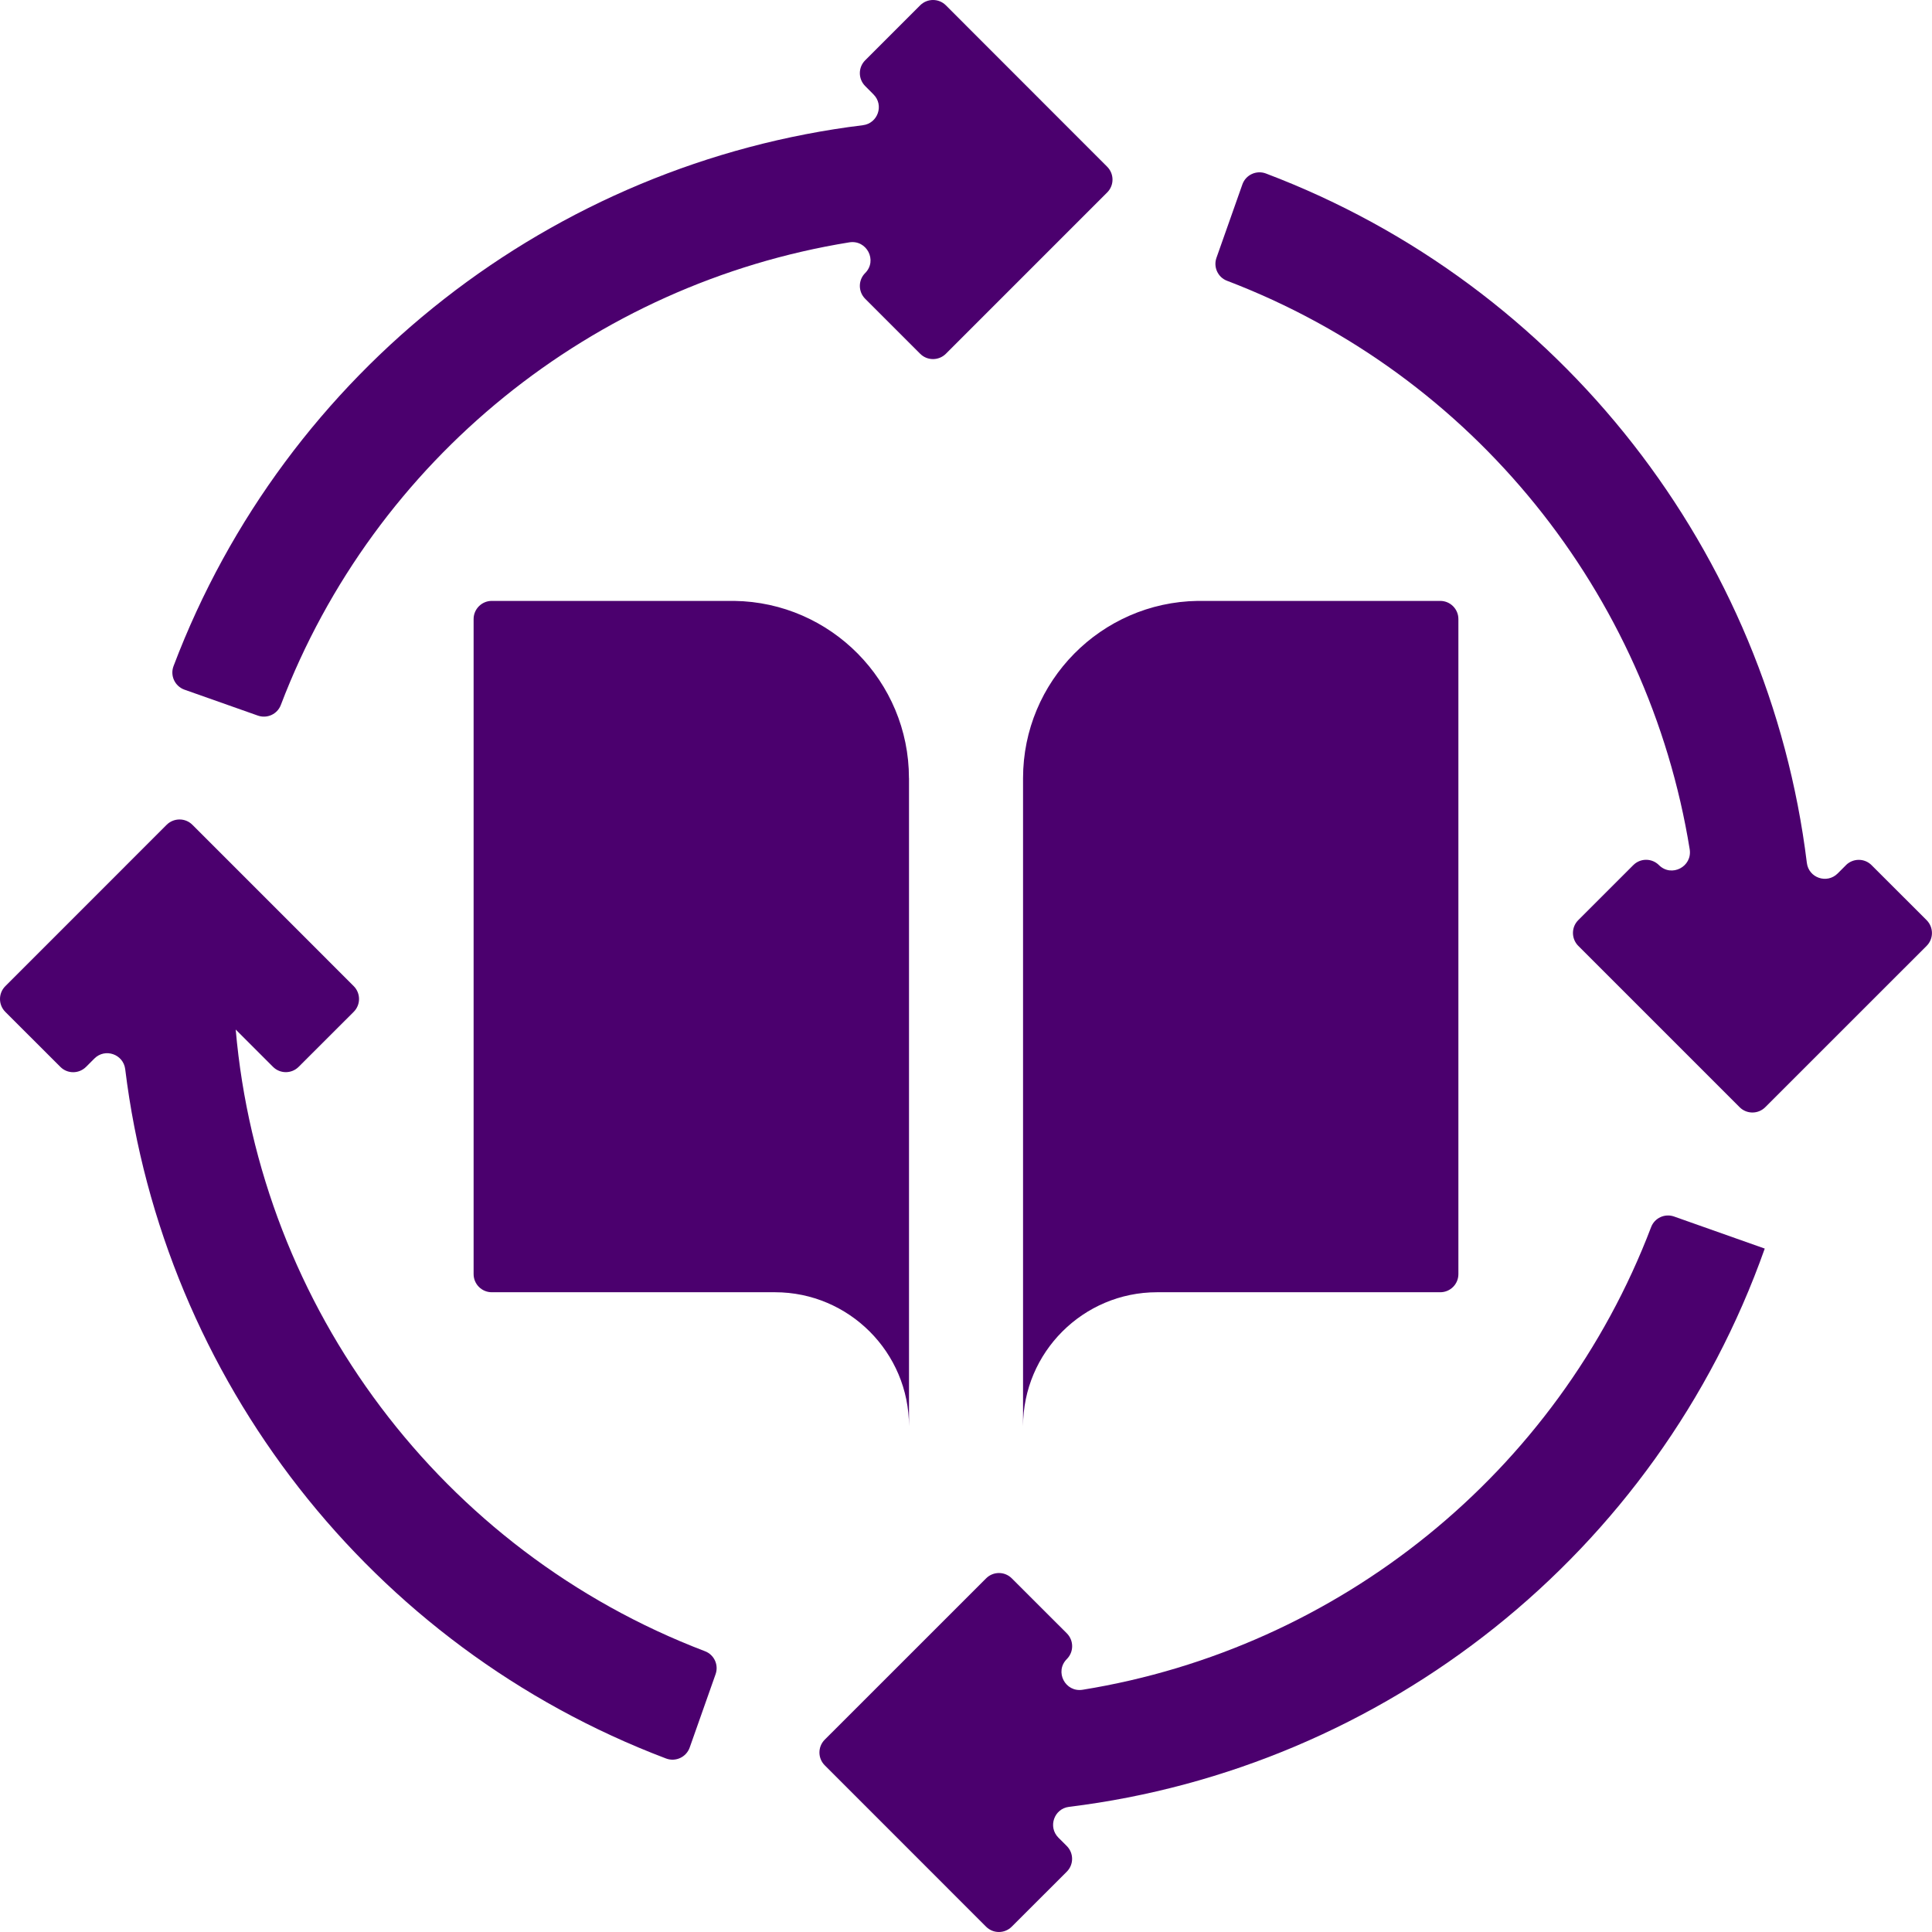
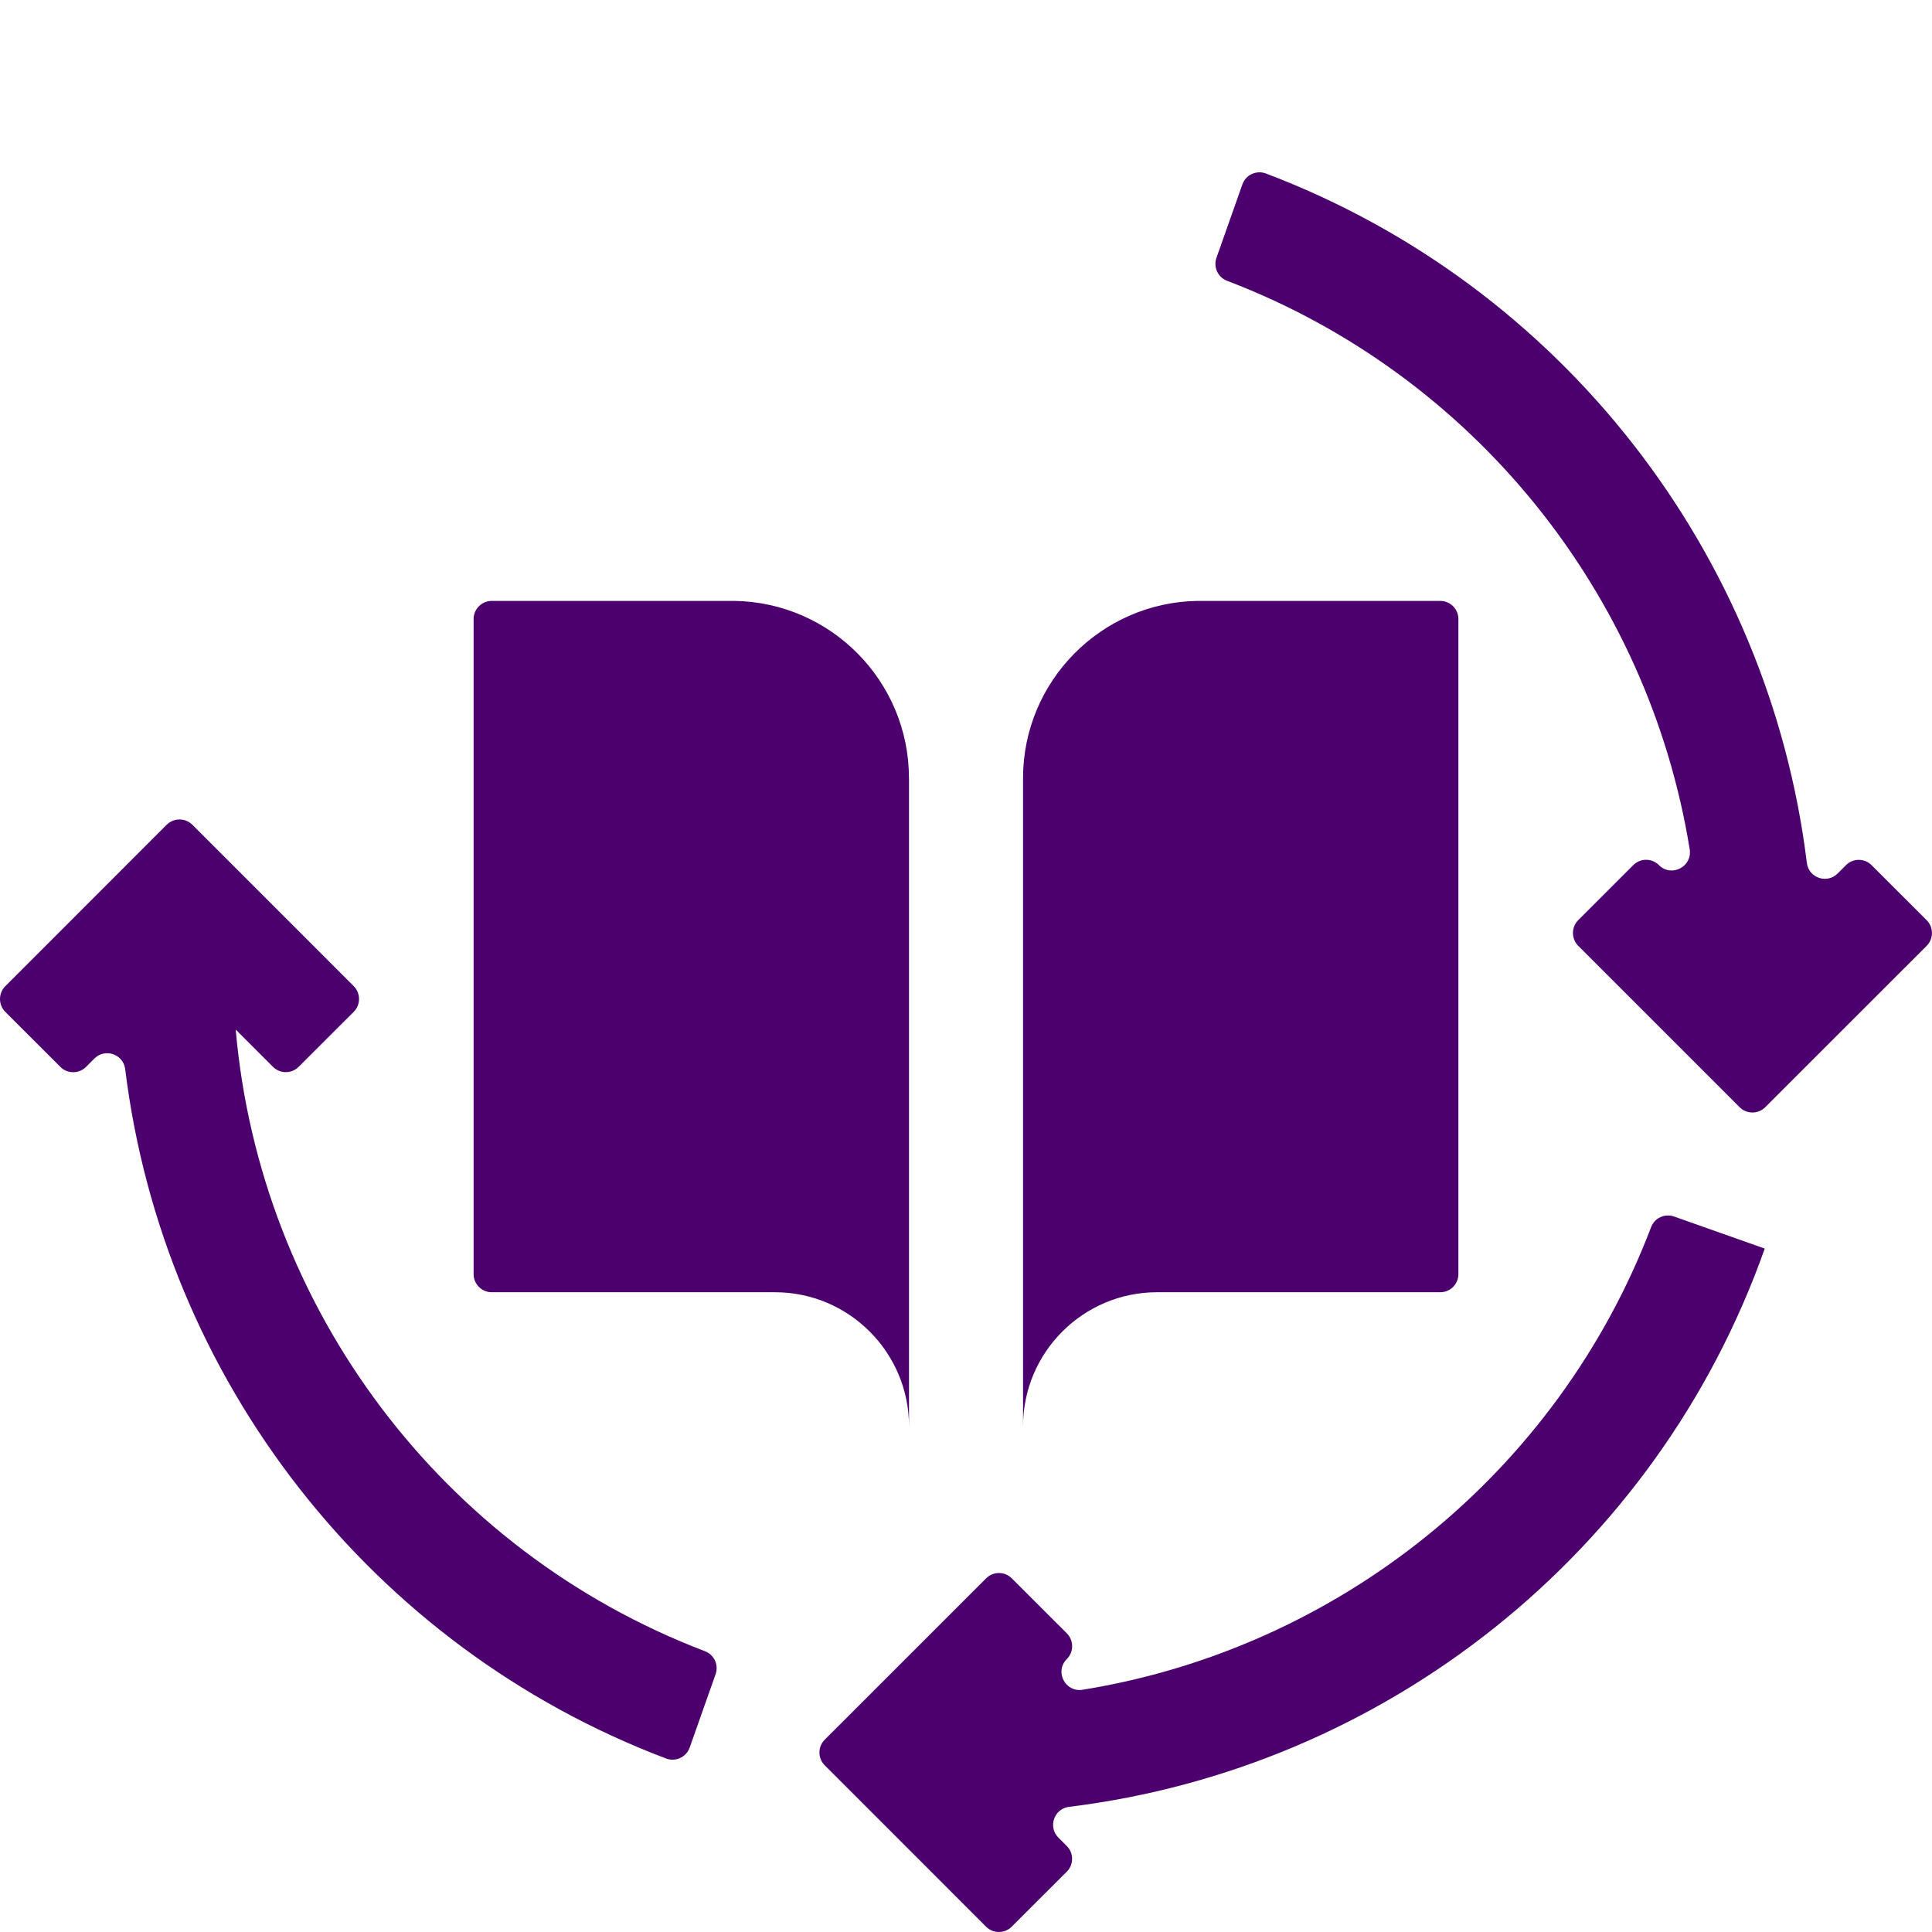
<svg xmlns="http://www.w3.org/2000/svg" width="36" height="36" viewBox="0 0 36 36" fill="none">
  <g id="BACKGROUND_1" clip-path="url(#clip0_3135_2967)">
    <path id="Vector" d="M19.063 14.499V26.576C19.063 25.199 20.183 24.079 21.56 24.079H26.837C27.024 24.079 27.175 23.928 27.175 23.741V11.535C27.175 11.349 27.024 11.197 26.837 11.197H22.366C22.35 11.197 22.334 11.197 22.318 11.197C20.519 11.223 19.063 12.694 19.063 14.5V14.499Z" fill="#4B006E" />
    <path id="Vector_2" d="M16.937 14.499C16.937 12.694 15.481 11.222 13.682 11.197C13.666 11.197 13.651 11.197 13.635 11.197H9.163C8.977 11.197 8.825 11.349 8.825 11.535V23.741C8.825 23.928 8.977 24.079 9.163 24.079H14.441C15.818 24.079 16.938 25.2 16.938 26.576V14.499H16.937Z" fill="#4B006E" />
-     <path id="Vector_3" d="M17.146 0.099L16.121 1.124C15.989 1.256 15.989 1.47 16.121 1.603L16.276 1.759C16.476 1.958 16.358 2.298 16.079 2.333C10.31 3.041 5.32 6.902 3.234 12.411C3.166 12.589 3.258 12.787 3.437 12.851L4.805 13.334C4.977 13.395 5.168 13.308 5.233 13.136C6.981 8.547 11.061 5.286 15.825 4.516C16.15 4.463 16.354 4.855 16.121 5.088C15.989 5.22 15.989 5.434 16.121 5.567L17.146 6.592C17.278 6.724 17.492 6.724 17.625 6.592L20.631 3.586C20.763 3.454 20.763 3.24 20.631 3.107L17.625 0.099C17.493 -0.033 17.279 -0.033 17.146 0.099Z" fill="#4B006E" />
    <path id="Vector_4" d="M4.392 19.184L5.087 19.879C5.219 20.011 5.433 20.011 5.565 19.879L6.591 18.854C6.723 18.722 6.723 18.508 6.591 18.375L3.584 15.368C3.453 15.237 3.239 15.237 3.106 15.368L0.099 18.376C-0.033 18.508 -0.033 18.722 0.099 18.855L1.125 19.88C1.256 20.012 1.47 20.012 1.603 19.88L1.759 19.724C1.958 19.525 2.298 19.643 2.333 19.922C3.042 25.691 6.902 30.681 12.411 32.767C12.589 32.834 12.787 32.743 12.851 32.564L13.334 31.196C13.395 31.024 13.308 30.833 13.136 30.768C8.232 28.899 4.844 24.367 4.392 19.184H4.392Z" fill="#4B006E" />
    <path id="Vector_5" d="M32.885 23.266L31.194 22.668C31.022 22.607 30.831 22.694 30.766 22.866C29.018 27.454 24.938 30.716 20.174 31.486C19.849 31.539 19.646 31.147 19.879 30.914C20.011 30.782 20.011 30.568 19.879 30.435L18.853 29.41C18.721 29.278 18.507 29.278 18.375 29.41L15.368 32.416C15.236 32.548 15.236 32.762 15.368 32.894L18.374 35.901C18.506 36.033 18.72 36.033 18.852 35.901L19.878 34.876C20.01 34.744 20.01 34.53 19.878 34.398L19.722 34.242C19.523 34.042 19.641 33.702 19.92 33.668C25.801 32.946 30.874 28.946 32.884 23.264L32.885 23.266Z" fill="#4B006E" />
    <path id="Vector_6" d="M34.398 16.12L34.242 16.276C34.042 16.475 33.702 16.358 33.668 16.078C32.959 10.309 29.099 5.319 23.589 3.233C23.412 3.166 23.213 3.257 23.15 3.436L22.667 4.804C22.606 4.976 22.693 5.167 22.864 5.232C27.453 6.981 30.715 11.061 31.485 15.825C31.537 16.15 31.145 16.353 30.912 16.12C30.78 15.988 30.566 15.988 30.434 16.12L29.408 17.146C29.277 17.277 29.277 17.491 29.408 17.624L32.415 20.631C32.547 20.763 32.761 20.763 32.893 20.631L35.9 17.625C36.032 17.493 36.032 17.279 35.9 17.146L34.874 16.121C34.743 15.989 34.529 15.989 34.396 16.121L34.398 16.12Z" fill="#4B006E" />
  </g>
  <defs>
    <clipPath id="clip0_3135_2967">
      <rect width="36" height="36" fill="white" />
    </clipPath>
  </defs>
</svg>